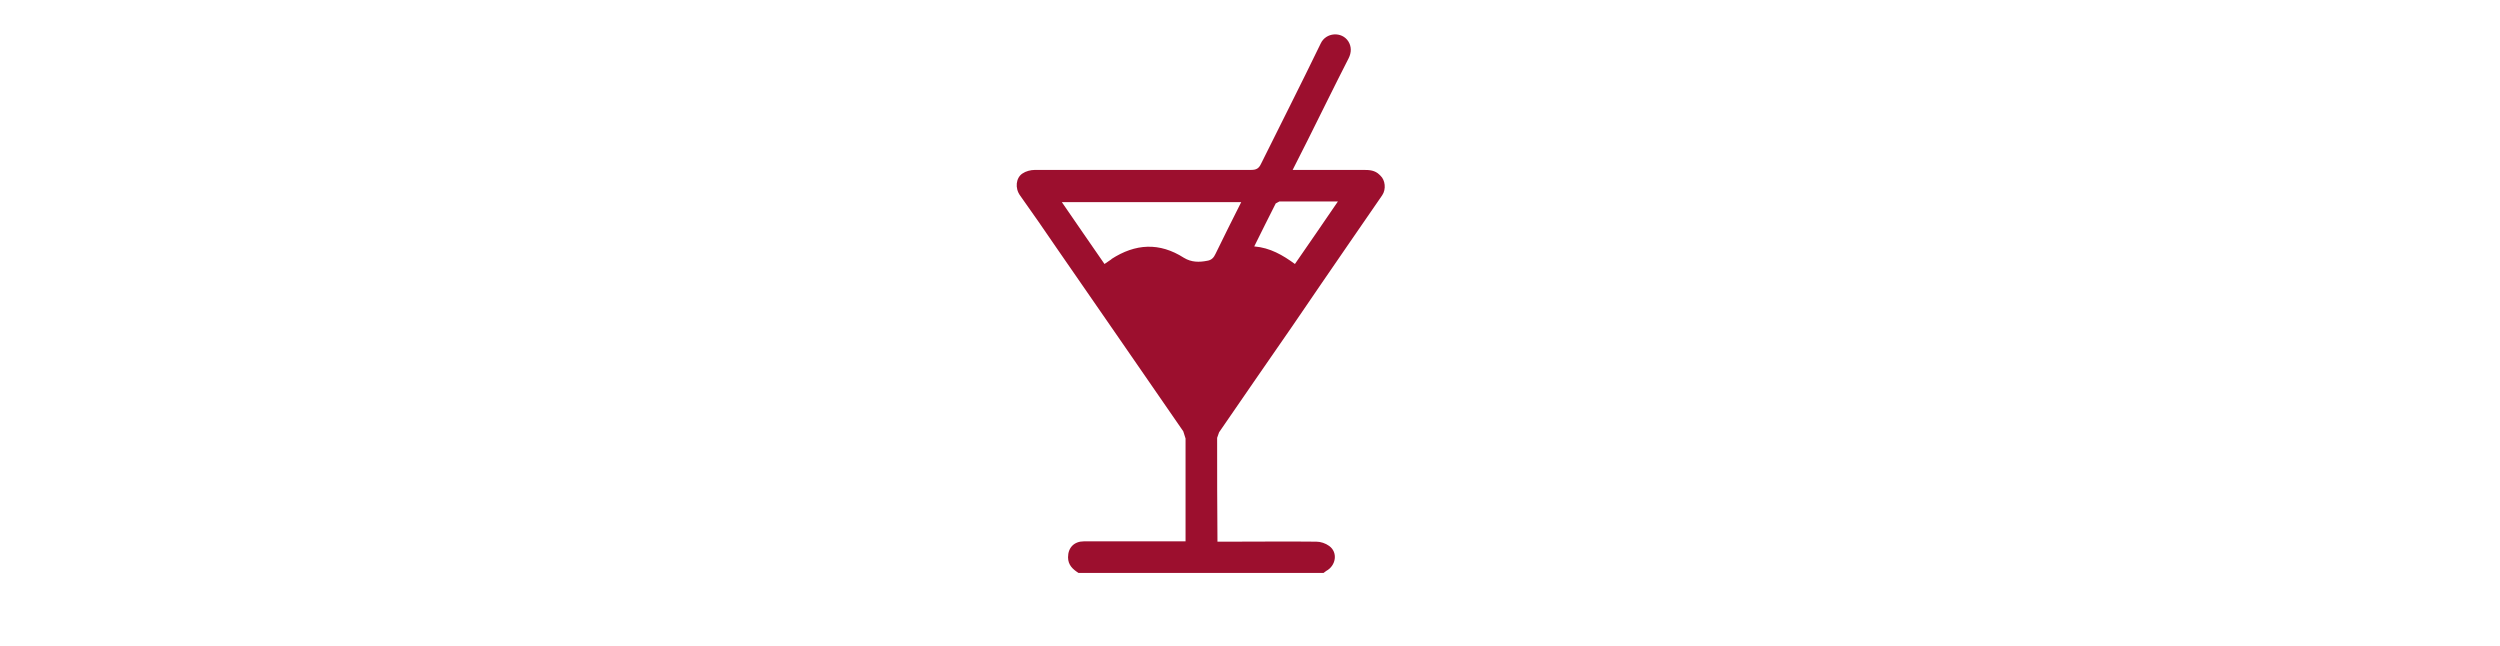
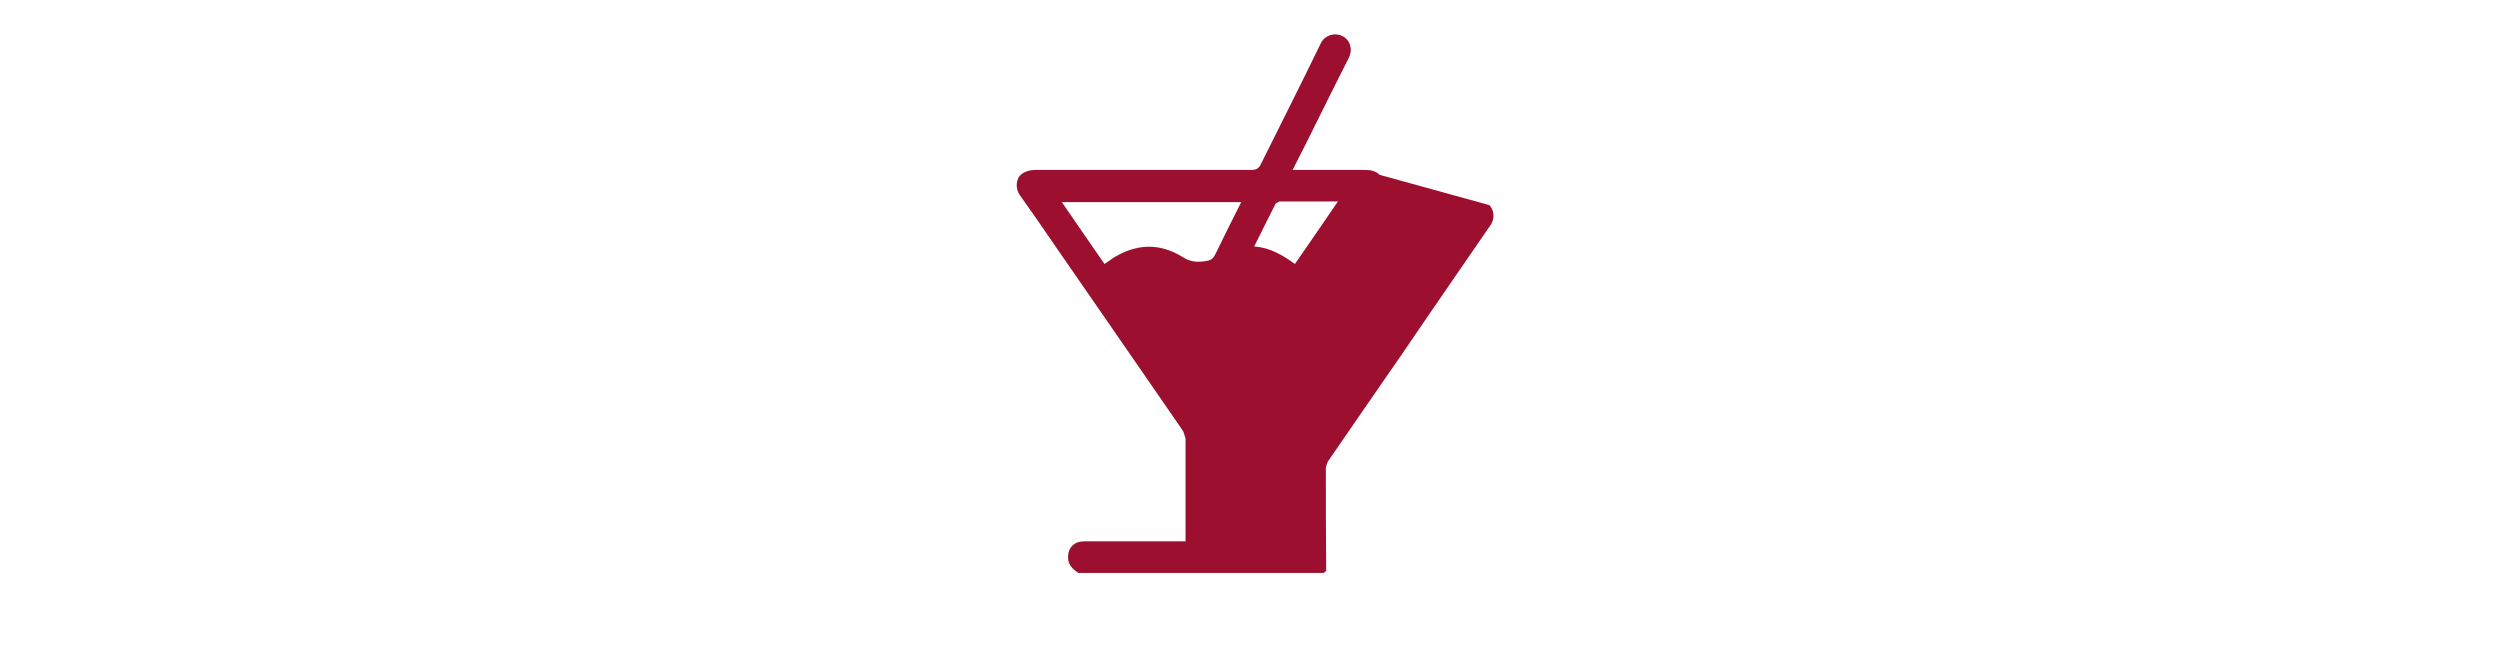
<svg xmlns="http://www.w3.org/2000/svg" id="Layer_1" version="1.1" viewBox="0 0 768 198.4">
  <defs>
    <style>
      .st0 {
        fill: #9c0f2e;
      }
    </style>
  </defs>
-   <path class="st0" d="M423.8,53.7c-1.4-1.4-3.1-1.5-4.8-1.5-6.7,0-13.4,0-20,0h-1.9c1.6-3.2,3.1-6.1,4.6-9.1,4.2-8.4,8.3-16.8,12.6-25.2.9-1.8.9-3.6-.1-5.2-2-3.1-6.9-2.8-8.5.7-6,12.4-12.2,24.6-18.3,36.9-.7,1.5-1.5,1.9-3.1,1.9-22.1,0-44.3,0-66.4,0-1.3,0-2.8.4-3.8,1.1-2,1.3-2.4,4.5-.7,6.8,3.8,5.3,7.5,10.7,11.2,16.1,6.5,9.4,13,18.8,19.5,28.2,6.5,9.4,12.9,18.7,19.4,28.1l.7,2.2c0,10.1,0,20.2,0,30.4v1.2c0,0-1.5,0-1.5,0-9.9,0-19.8,0-29.7,0-3,0-4.9,1.9-4.9,4.9,0,2.4,1.5,3.7,3.2,4.8,25.1,0,50.2,0,75.3,0l.8-.6c3-1.6,3.7-5.7.9-7.7-1.1-.8-2.6-1.3-3.9-1.3-8.8-.1-17.7,0-26.5,0-1.3,0-2.6,0-3.9,0v-.6c-.1-10.4-.1-20.9-.1-31.3l.6-1.7c7.5-10.9,15-21.8,22.5-32.6,5.8-8.5,11.6-17,17.4-25.4,3.4-4.9,6.8-9.9,10.2-14.8,1.3-1.9.9-4.7-.5-6M341.5,79.6l-2.2,1.5c-4.3-6.3-8.7-12.5-13.1-19,18.4,0,36.7,0,55.1,0-2.7,5.3-5.3,10.6-7.9,15.9-.5,1.1-1.2,1.9-2.5,2.1-2.5.5-4.9.5-7.2-.9-7.5-4.8-14.9-4.4-22.3.4M397.8,81.1c-3.7-2.7-7.6-5-12.5-5.4,2.3-4.6,4.4-8.9,6.6-13.2l1.1-.6c5.9,0,11.8,0,18,0-4.4,6.5-8.8,12.8-13.2,19.2" />
+   <path class="st0" d="M423.8,53.7c-1.4-1.4-3.1-1.5-4.8-1.5-6.7,0-13.4,0-20,0h-1.9c1.6-3.2,3.1-6.1,4.6-9.1,4.2-8.4,8.3-16.8,12.6-25.2.9-1.8.9-3.6-.1-5.2-2-3.1-6.9-2.8-8.5.7-6,12.4-12.2,24.6-18.3,36.9-.7,1.5-1.5,1.9-3.1,1.9-22.1,0-44.3,0-66.4,0-1.3,0-2.8.4-3.8,1.1-2,1.3-2.4,4.5-.7,6.8,3.8,5.3,7.5,10.7,11.2,16.1,6.5,9.4,13,18.8,19.5,28.2,6.5,9.4,12.9,18.7,19.4,28.1l.7,2.2c0,10.1,0,20.2,0,30.4v1.2c0,0-1.5,0-1.5,0-9.9,0-19.8,0-29.7,0-3,0-4.9,1.9-4.9,4.9,0,2.4,1.5,3.7,3.2,4.8,25.1,0,50.2,0,75.3,0l.8-.6v-.6c-.1-10.4-.1-20.9-.1-31.3l.6-1.7c7.5-10.9,15-21.8,22.5-32.6,5.8-8.5,11.6-17,17.4-25.4,3.4-4.9,6.8-9.9,10.2-14.8,1.3-1.9.9-4.7-.5-6M341.5,79.6l-2.2,1.5c-4.3-6.3-8.7-12.5-13.1-19,18.4,0,36.7,0,55.1,0-2.7,5.3-5.3,10.6-7.9,15.9-.5,1.1-1.2,1.9-2.5,2.1-2.5.5-4.9.5-7.2-.9-7.5-4.8-14.9-4.4-22.3.4M397.8,81.1c-3.7-2.7-7.6-5-12.5-5.4,2.3-4.6,4.4-8.9,6.6-13.2l1.1-.6c5.9,0,11.8,0,18,0-4.4,6.5-8.8,12.8-13.2,19.2" />
</svg>